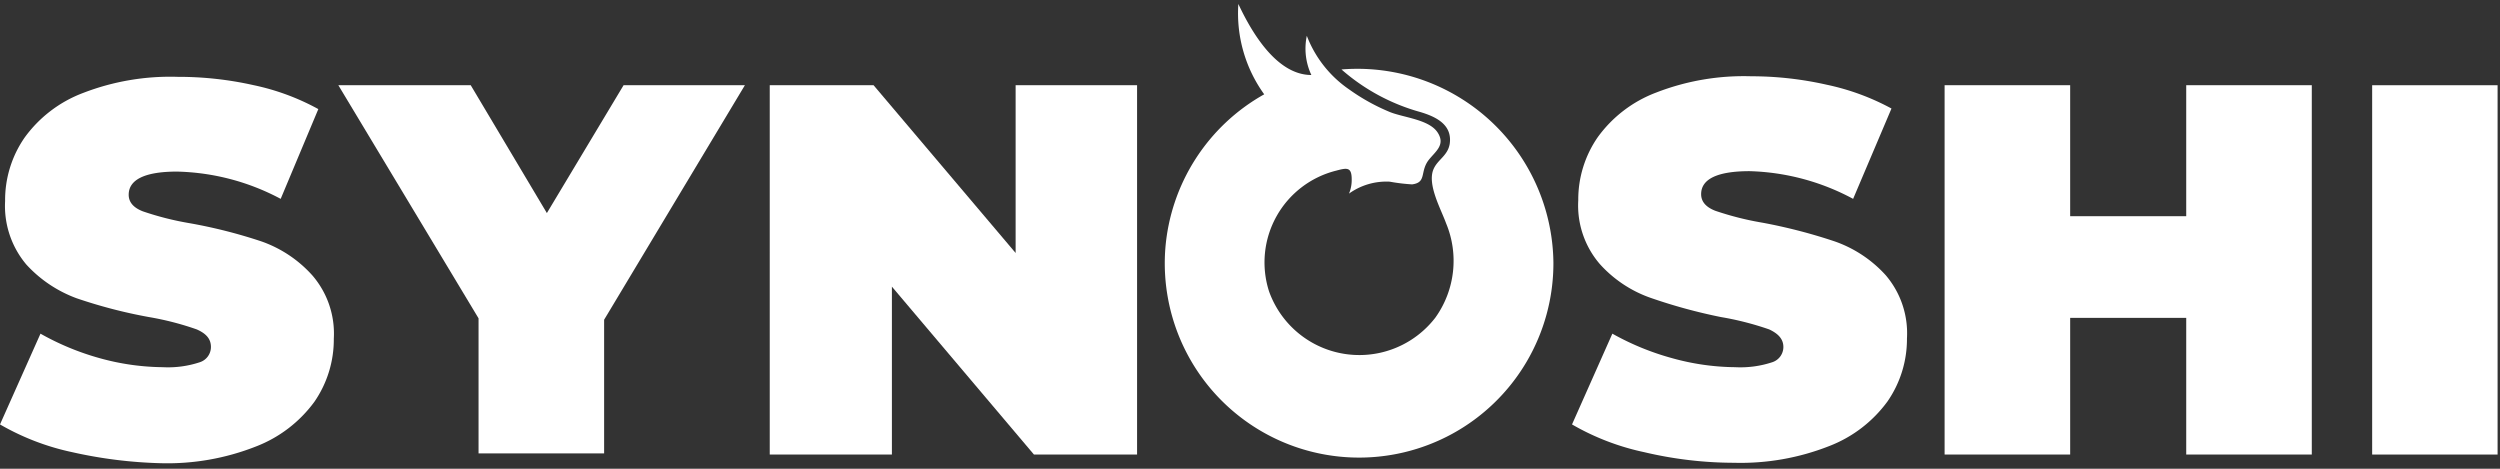
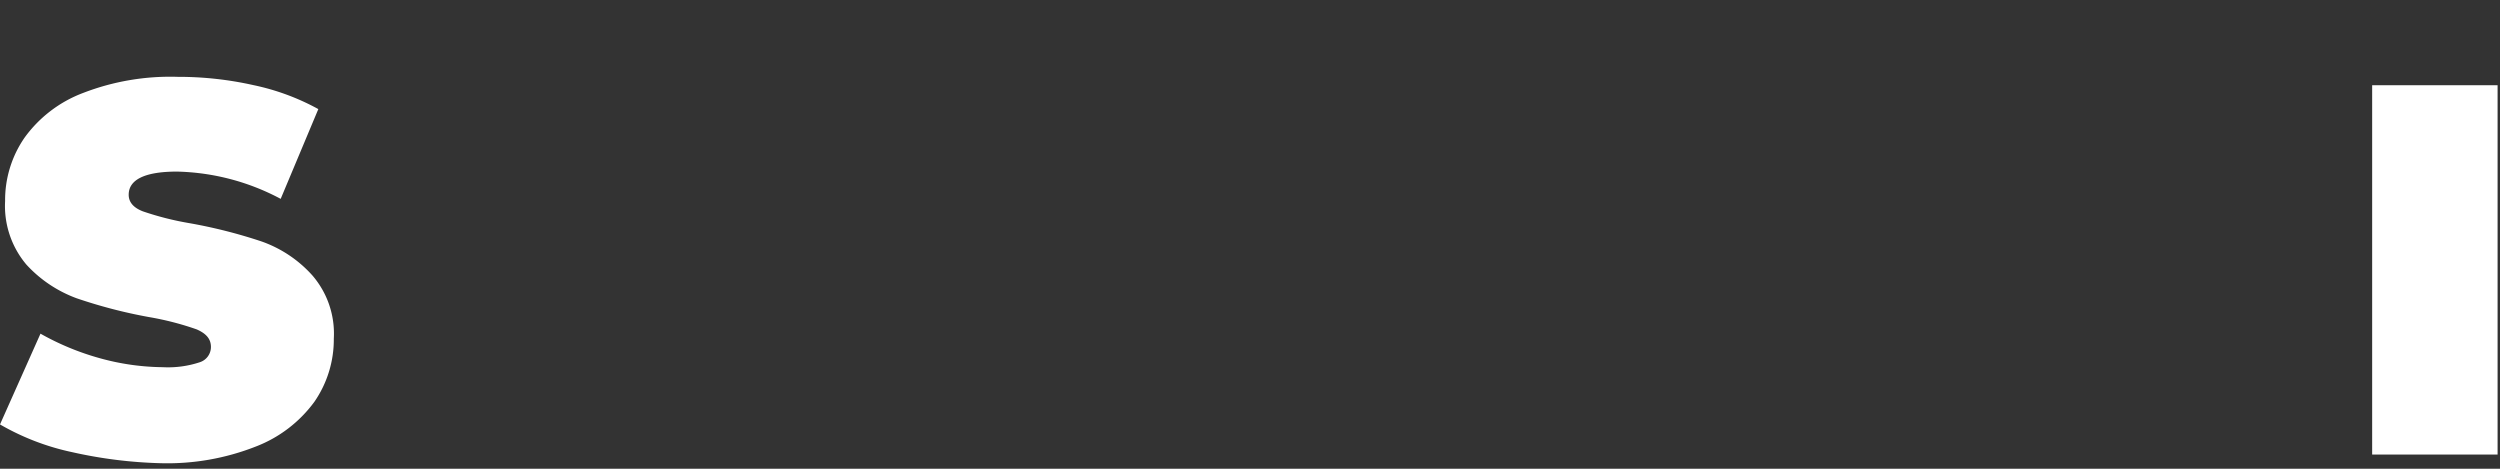
<svg xmlns="http://www.w3.org/2000/svg" id="Layer_1" data-name="Layer 1" viewBox="0 0 176 33">
  <rect x="0" y="0" width="176" height="33" fill="#333333" stroke="none" />
  <defs>
    <style>.cls-1{fill:#fff;}</style>
  </defs>
-   <path class="cls-1" d="M80.05,6V32H72.79l-10-11.82V32h-8.6V6H61.5l10,11.81V6Z" />
-   <path class="cls-1" d="M115.74,31.83a17.31,17.31,0,0,1-5.07-1.95l2.84-6.39a18.58,18.58,0,0,0,4.19,1.72,17,17,0,0,0,4.45.64,7.14,7.14,0,0,0,2.62-.35,1.13,1.13,0,0,0,.78-1.07c0-.56-.36-.94-1-1.24a21,21,0,0,0-3.4-.87,37.78,37.78,0,0,1-5-1.37,8.65,8.65,0,0,1-3.53-2.37,6.32,6.32,0,0,1-1.51-4.48,7.71,7.71,0,0,1,1.37-4.44,9,9,0,0,1,4.13-3.15,17,17,0,0,1,6.67-1.14,24.05,24.05,0,0,1,5.3.59,16.82,16.82,0,0,1,4.58,1.68L130.46,14a16.27,16.27,0,0,0-7.29-1.95c-2.26,0-3.41.55-3.41,1.62,0,.52.33.91,1,1.17a21.3,21.3,0,0,0,3.33.84A37.66,37.66,0,0,1,129.18,17a8.72,8.72,0,0,1,3.57,2.37,6.28,6.28,0,0,1,1.5,4.45,7.71,7.71,0,0,1-1.37,4.44,9.15,9.15,0,0,1-4.12,3.15,17,17,0,0,1-6.68,1.17A27.69,27.69,0,0,1,115.74,31.83Z" />
-   <path class="cls-1" d="M162.75,6V32h-8.84V22.38h-8.17V32H136.9V6h8.84v9.22h8.17V6Z" />
  <path class="cls-1" d="M167,6h8.83V32H167Z" />
-   <path class="cls-1" d="M109.36,18.49a13.68,13.68,0,1,1-27.32-1A13.69,13.69,0,0,1,89,6.64,9.74,9.74,0,0,1,87.18.28c.88,1.88,2.65,5,5.14,5A4.38,4.38,0,0,1,92,2.52a8.07,8.07,0,0,0,3,3.79A14.27,14.27,0,0,0,97.88,7.9c1,.39,2.74.52,3.33,1.43s-.22,1.37-.68,2c-.56.81-.1,1.52-1.12,1.65a12.89,12.89,0,0,1-1.57-.19,4.51,4.51,0,0,0-2.87.84,2.47,2.47,0,0,0,.19-1c0-.88-.33-.82-1.08-.62a6.66,6.66,0,0,0-4.74,8.5,6.75,6.75,0,0,0,11.71,1.85,6.87,6.87,0,0,0,.75-6.65c-.36-1-1.34-2.73-.88-3.8.29-.68,1-.94,1.14-1.78.2-1.37-1-1.92-2.06-2.24a14.12,14.12,0,0,1-5.56-3A13.8,13.8,0,0,1,109.36,18.49Z" />
  <path class="cls-1" d="M5.07,31.83A17.31,17.31,0,0,1,0,29.88l2.85-6.39A18.5,18.5,0,0,0,7,25.21a17.08,17.08,0,0,0,4.45.64,7.11,7.11,0,0,0,2.62-.35,1.13,1.13,0,0,0,.78-1.07c0-.56-.32-.94-1-1.24a20.46,20.46,0,0,0-3.37-.87A35.2,35.2,0,0,1,5.4,21a9,9,0,0,1-3.54-2.37,6.39,6.39,0,0,1-1.5-4.48A7.72,7.72,0,0,1,1.73,9.69,9,9,0,0,1,5.86,6.54a17,17,0,0,1,6.67-1.13,24.11,24.11,0,0,1,5.3.58,16.51,16.51,0,0,1,4.58,1.69L19.76,14a16.24,16.24,0,0,0-7.3-1.92c-2.25,0-3.4.56-3.4,1.63,0,.52.33.91,1,1.17a21,21,0,0,0,3.33.84,35.68,35.68,0,0,1,5,1.27A8.65,8.65,0,0,1,22,19.4a6.27,6.27,0,0,1,1.5,4.44,7.72,7.72,0,0,1-1.37,4.45A9.19,9.19,0,0,1,18,31.44a17,17,0,0,1-6.67,1.17A32,32,0,0,1,5.07,31.83Z" />
-   <path class="cls-1" d="M42.53,22.51v9.41H33.69V22.41L23.82,6h9.32l5.36,9,5.4-9h8.54Z" />
</svg>